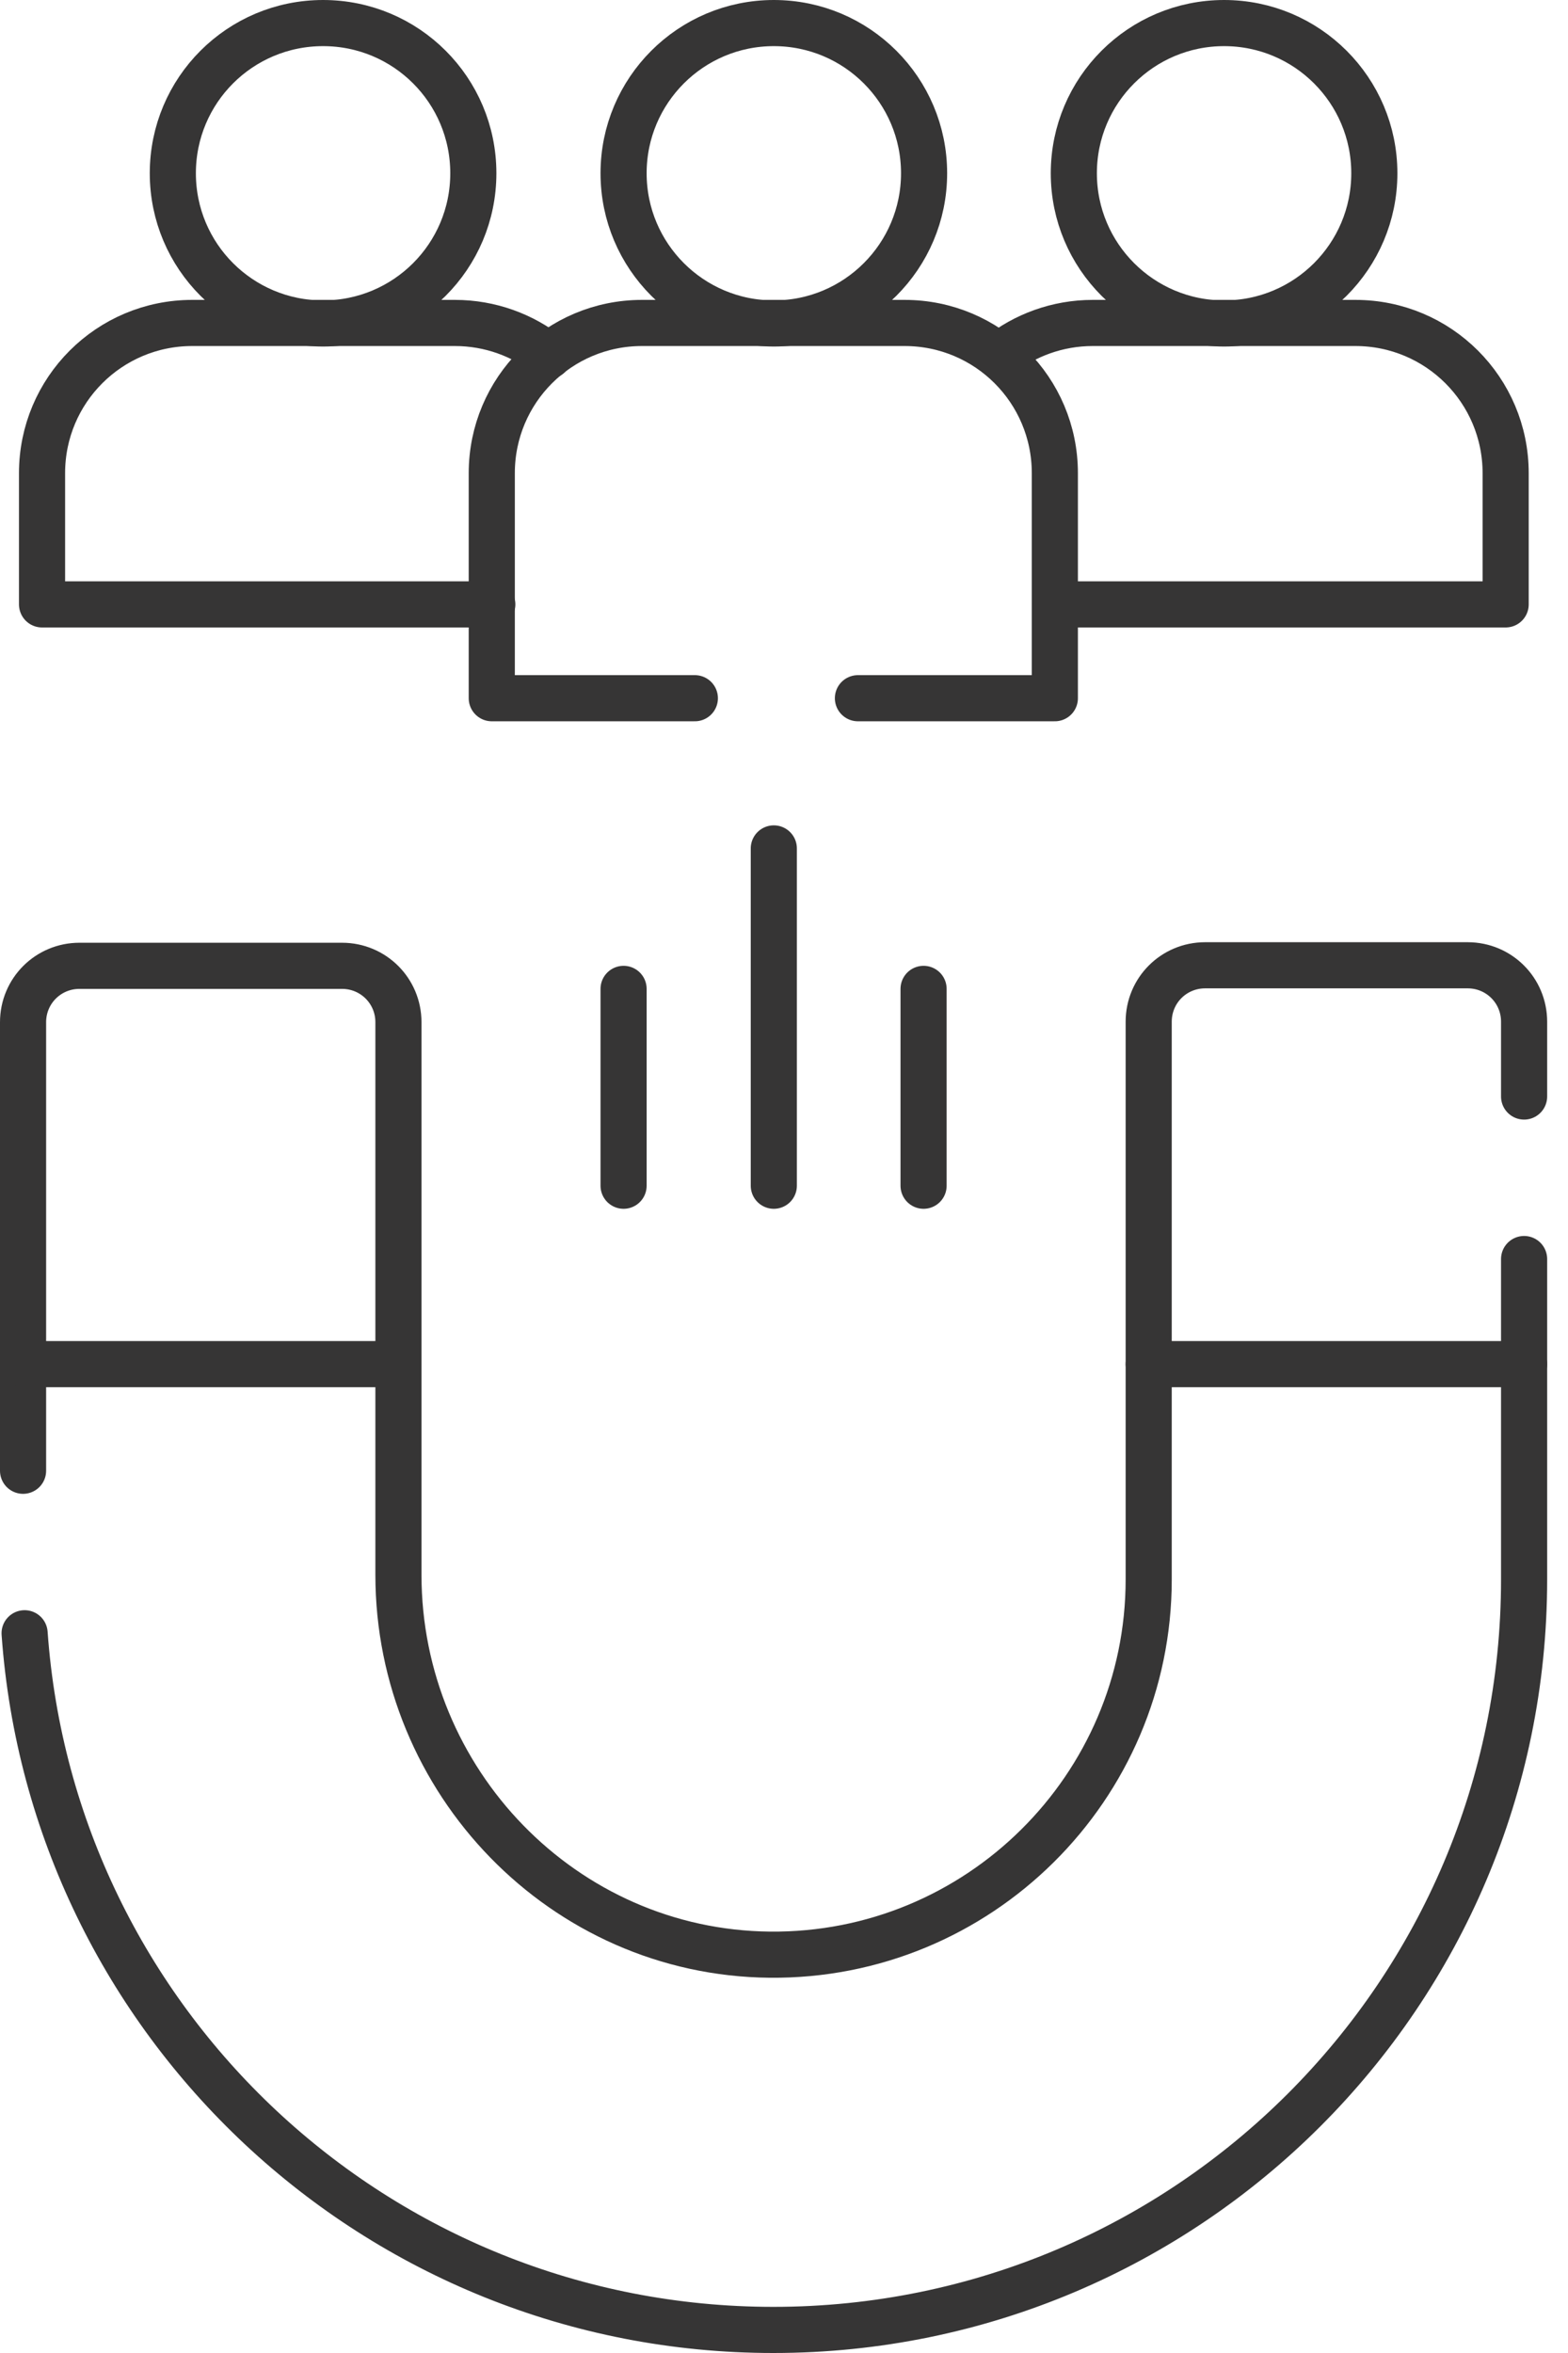
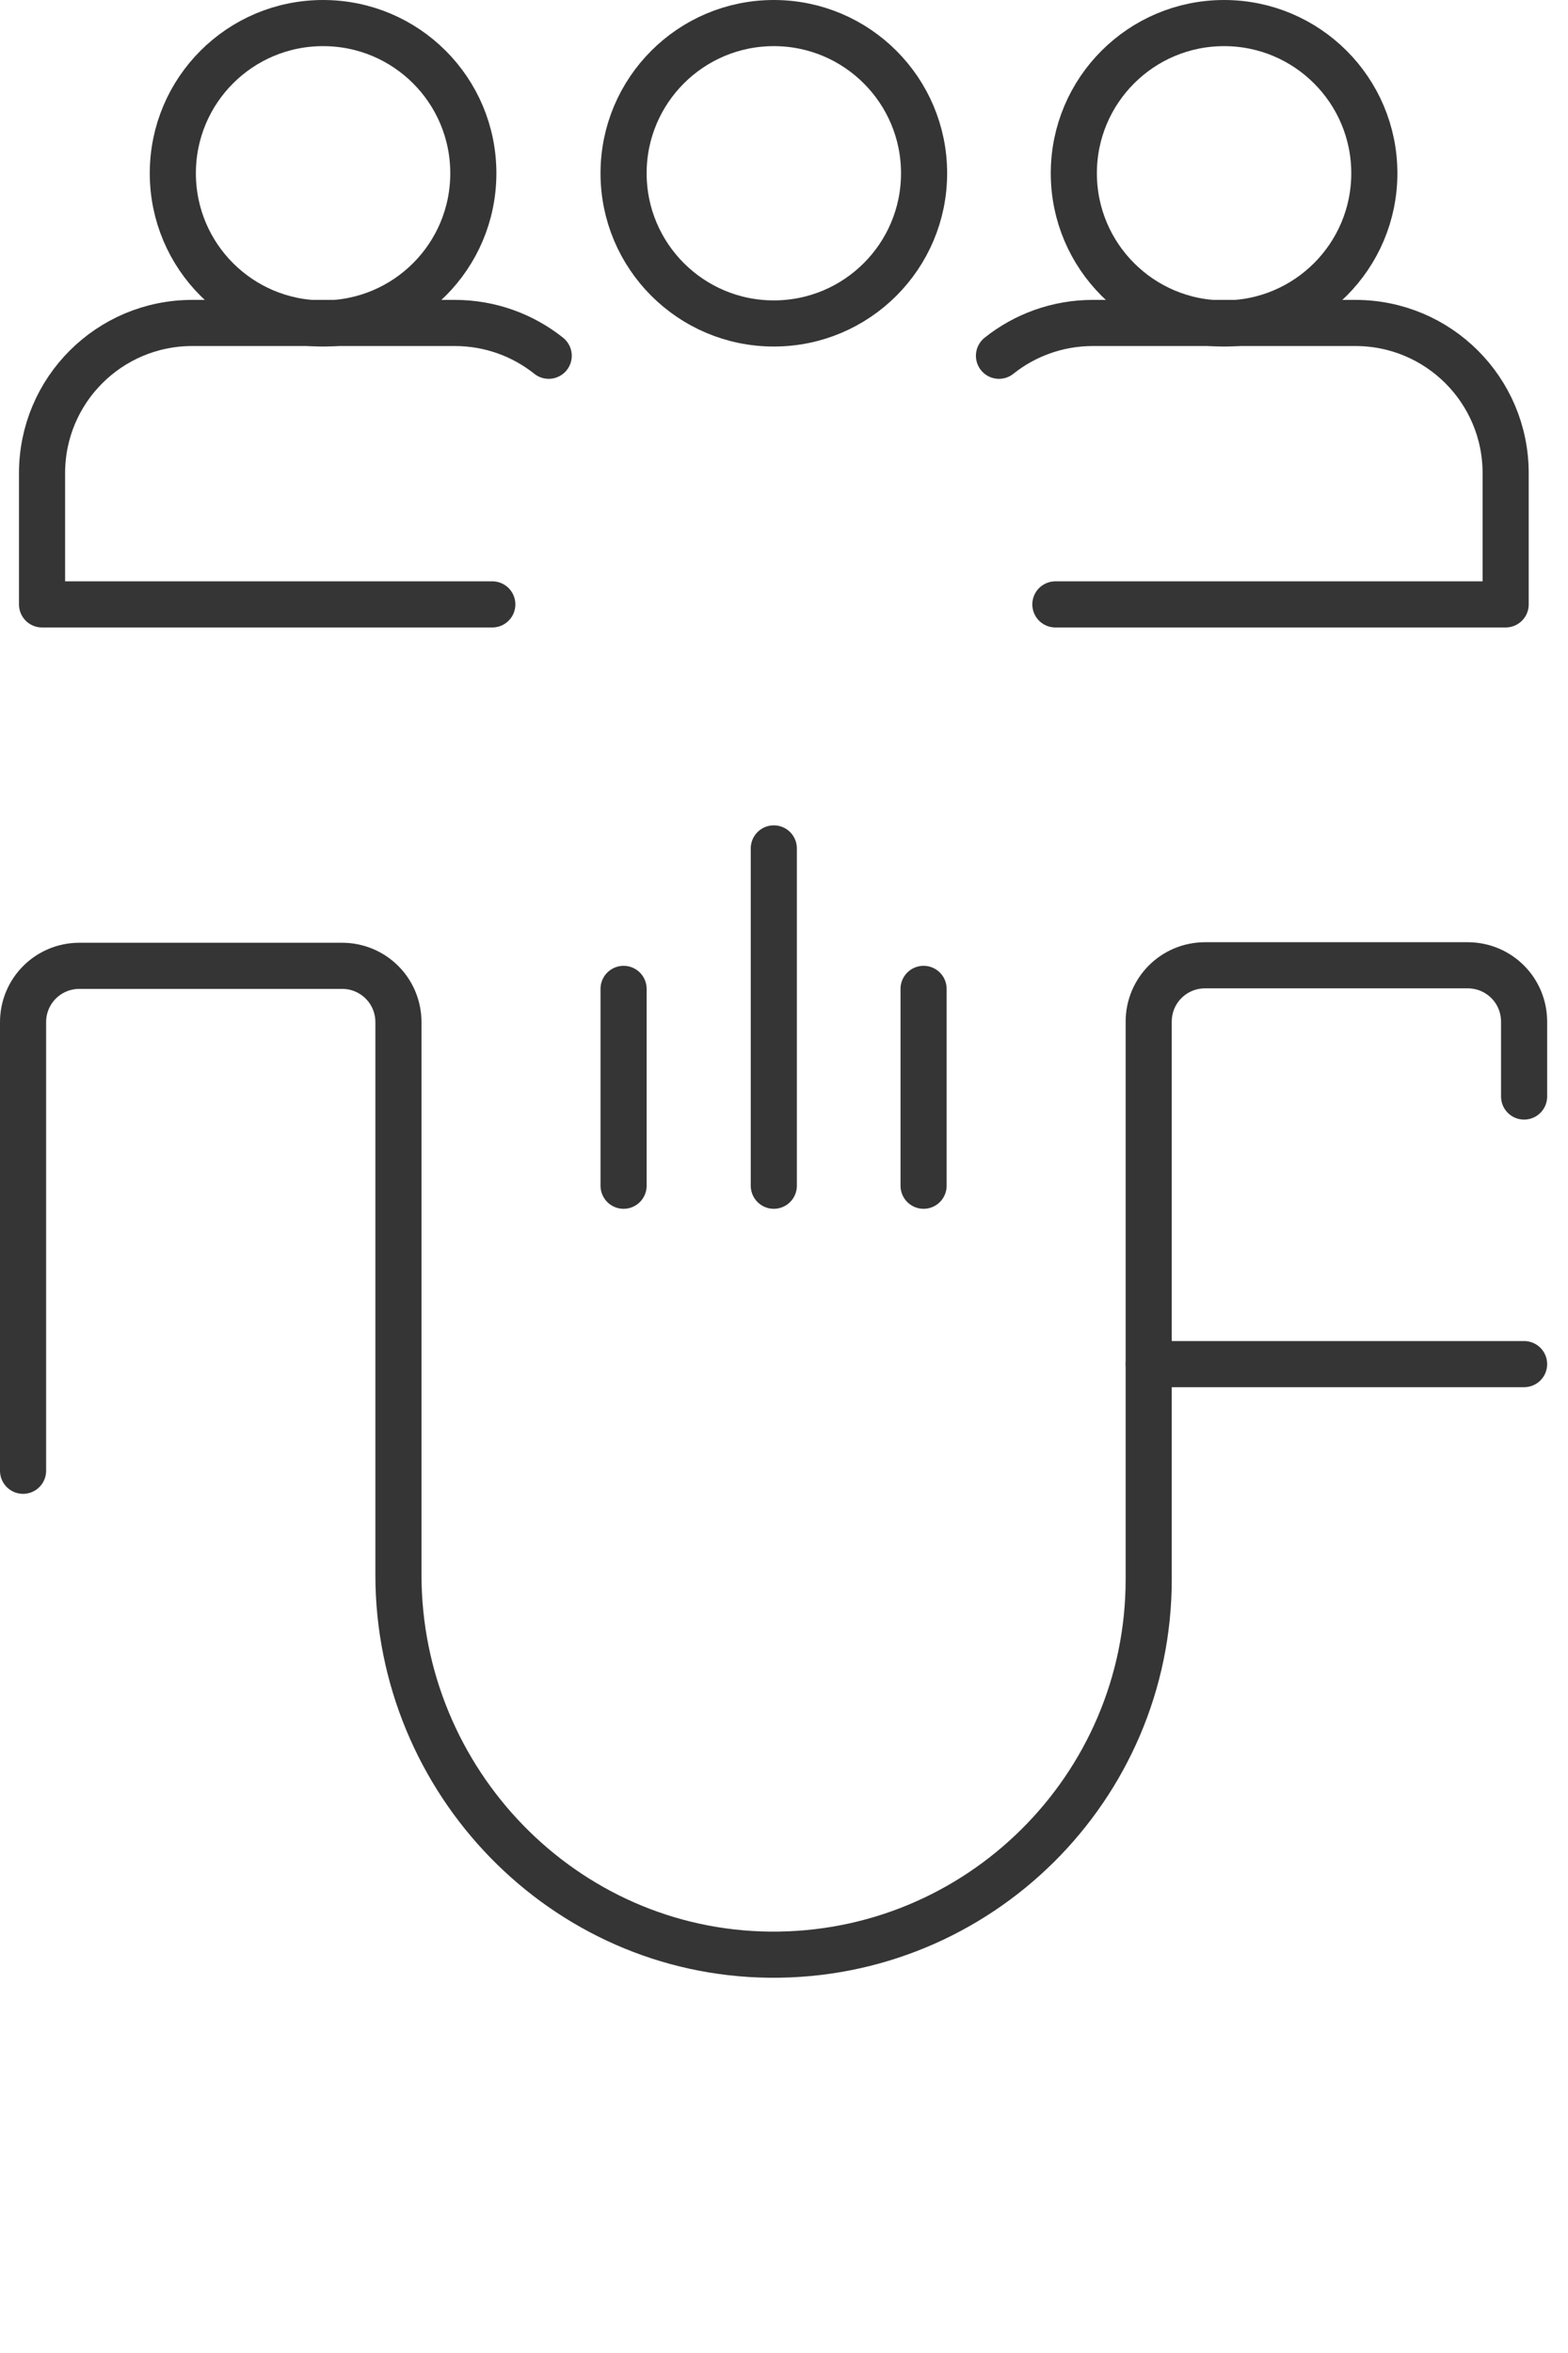
<svg xmlns="http://www.w3.org/2000/svg" width="68" height="102" viewBox="0 0 68 102" fill="none">
  <path d="M1 63.756V44.311C1 42.956 2.09 41.867 3.446 41.867H14.833C16.19 41.867 17.279 42.956 17.279 44.311V68.267C17.279 77.222 24.441 84.644 33.381 84.733C42.433 84.822 49.816 77.489 49.816 68.467V44.289C49.816 42.933 50.906 41.844 52.263 41.844H63.649C65.006 41.844 66.096 42.933 66.096 44.289V47.533" stroke="#363535" stroke-width="2" stroke-linecap="round" stroke-linejoin="round" />
-   <path d="M66.096 54.578V68.467C66.096 77.445 62.449 85.578 56.555 91.467C50.662 97.356 42.522 101 33.537 101C16.346 101 2.268 87.667 1.067 70.8" stroke="#363535" stroke-width="2" stroke-linecap="round" stroke-linejoin="round" />
  <path d="M49.816 59.133H66.096" stroke="#363535" stroke-width="2" stroke-linecap="round" stroke-linejoin="round" />
-   <path d="M1 59.133H17.279" stroke="#363535" stroke-width="2" stroke-linecap="round" stroke-linejoin="round" />
  <path d="M53.085 14.022C56.684 14.022 59.601 11.107 59.601 7.511C59.601 3.915 56.684 1 53.085 1C49.486 1 46.569 3.915 46.569 7.511C46.569 11.107 49.486 14.022 53.085 14.022Z" stroke="#363535" stroke-width="2" stroke-linecap="round" stroke-linejoin="round" />
  <path d="M45.769 26.2H65.296V20.511C65.296 16.911 62.382 14 58.779 14H47.393C45.858 14 44.435 14.534 43.323 15.422" stroke="#363535" stroke-width="2" stroke-linecap="round" stroke-linejoin="round" />
  <path d="M20.527 7.511C20.527 11.111 17.614 14.022 14.011 14.022C10.408 14.022 7.495 11.111 7.495 7.511C7.495 3.911 10.408 1 14.011 1C17.614 1 20.527 3.911 20.527 7.511Z" stroke="#363535" stroke-width="2" stroke-linecap="round" stroke-linejoin="round" />
  <path d="M21.35 26.2H1.823V20.511C1.823 16.911 4.737 14 8.339 14H19.726C21.261 14 22.684 14.534 23.796 15.422" stroke="#363535" stroke-width="2" stroke-linecap="round" stroke-linejoin="round" />
  <path d="M33.559 14.022C37.158 14.022 40.075 11.107 40.075 7.511C40.075 3.915 37.158 1 33.559 1C29.96 1 27.043 3.915 27.043 7.511C27.043 11.107 29.96 14.022 33.559 14.022Z" stroke="#363535" stroke-width="2" stroke-linecap="round" stroke-linejoin="round" />
-   <path d="M37.206 30.267H45.746V20.511C45.746 16.911 42.833 14 39.23 14H27.843C24.24 14 21.327 16.911 21.327 20.511V30.267H30.134" stroke="#363535" stroke-width="2" stroke-linecap="round" stroke-linejoin="round" />
  <path d="M27.043 51.4V42.867" stroke="#363535" stroke-width="2" stroke-linecap="round" stroke-linejoin="round" />
  <path d="M33.558 36.778V51.4" stroke="#363535" stroke-width="2" stroke-linecap="round" stroke-linejoin="round" />
  <path d="M40.053 42.867V51.4" stroke="#363535" stroke-width="2" stroke-linecap="round" stroke-linejoin="round" />
</svg>